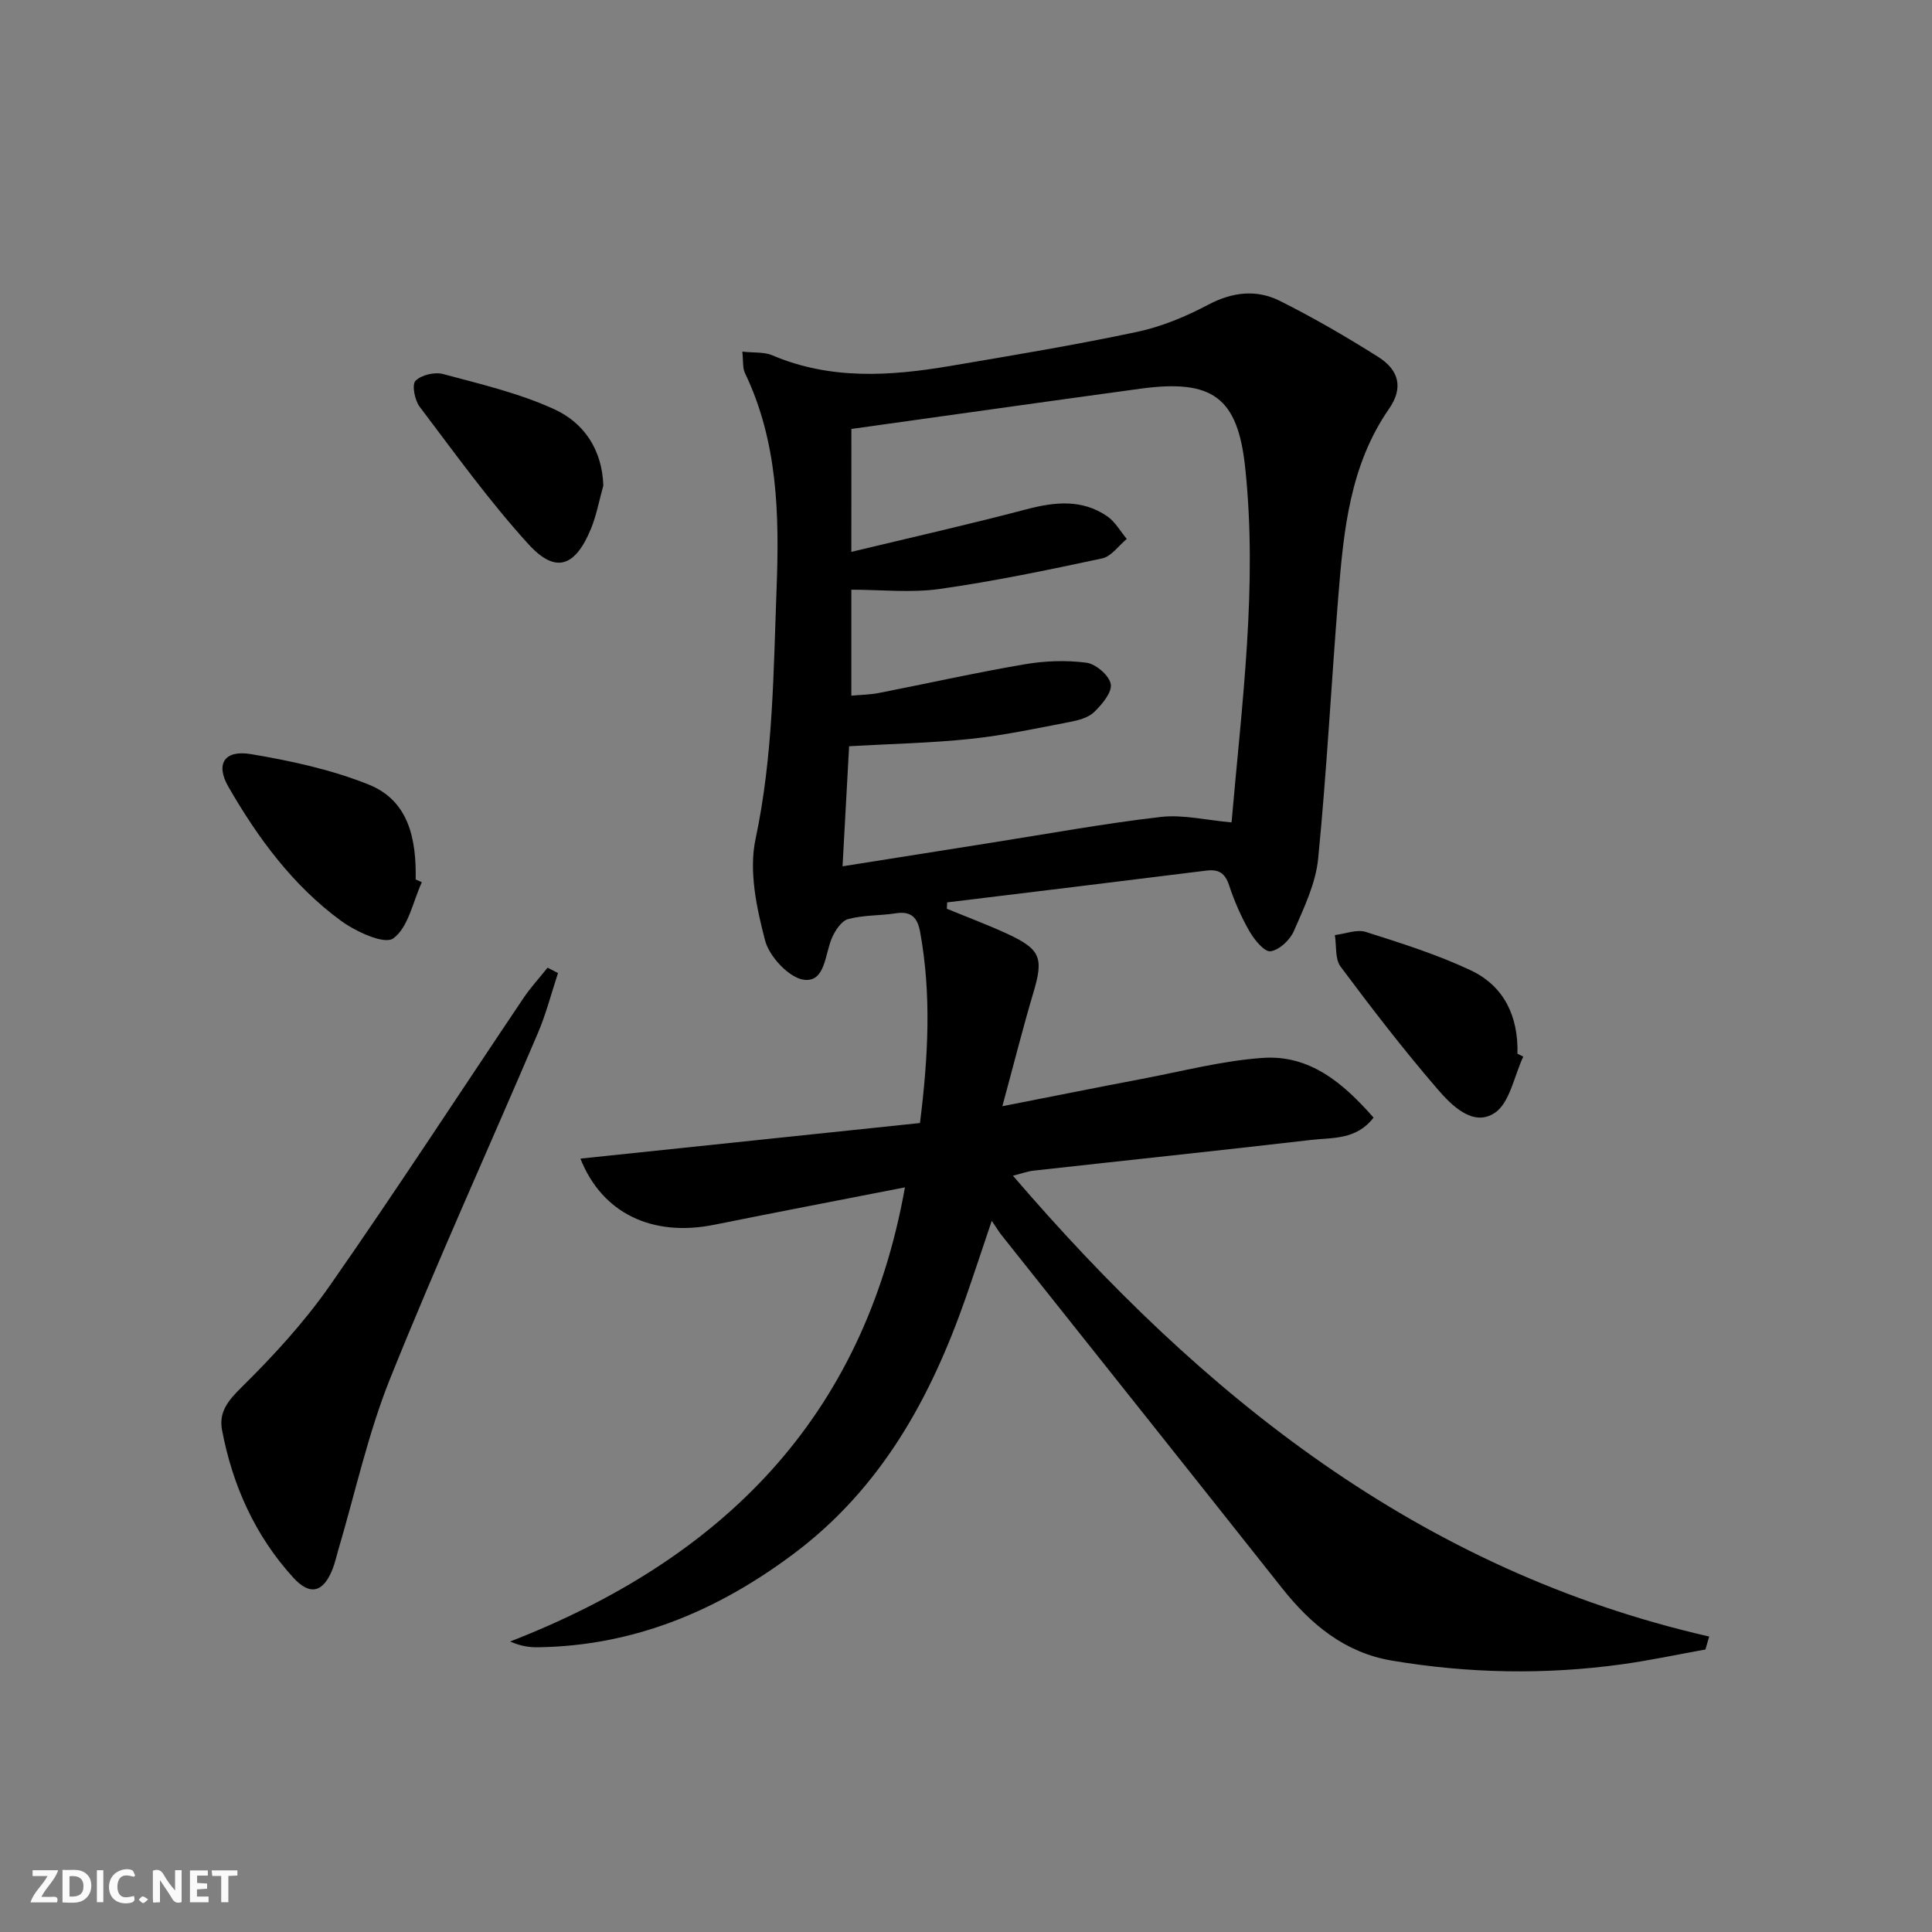
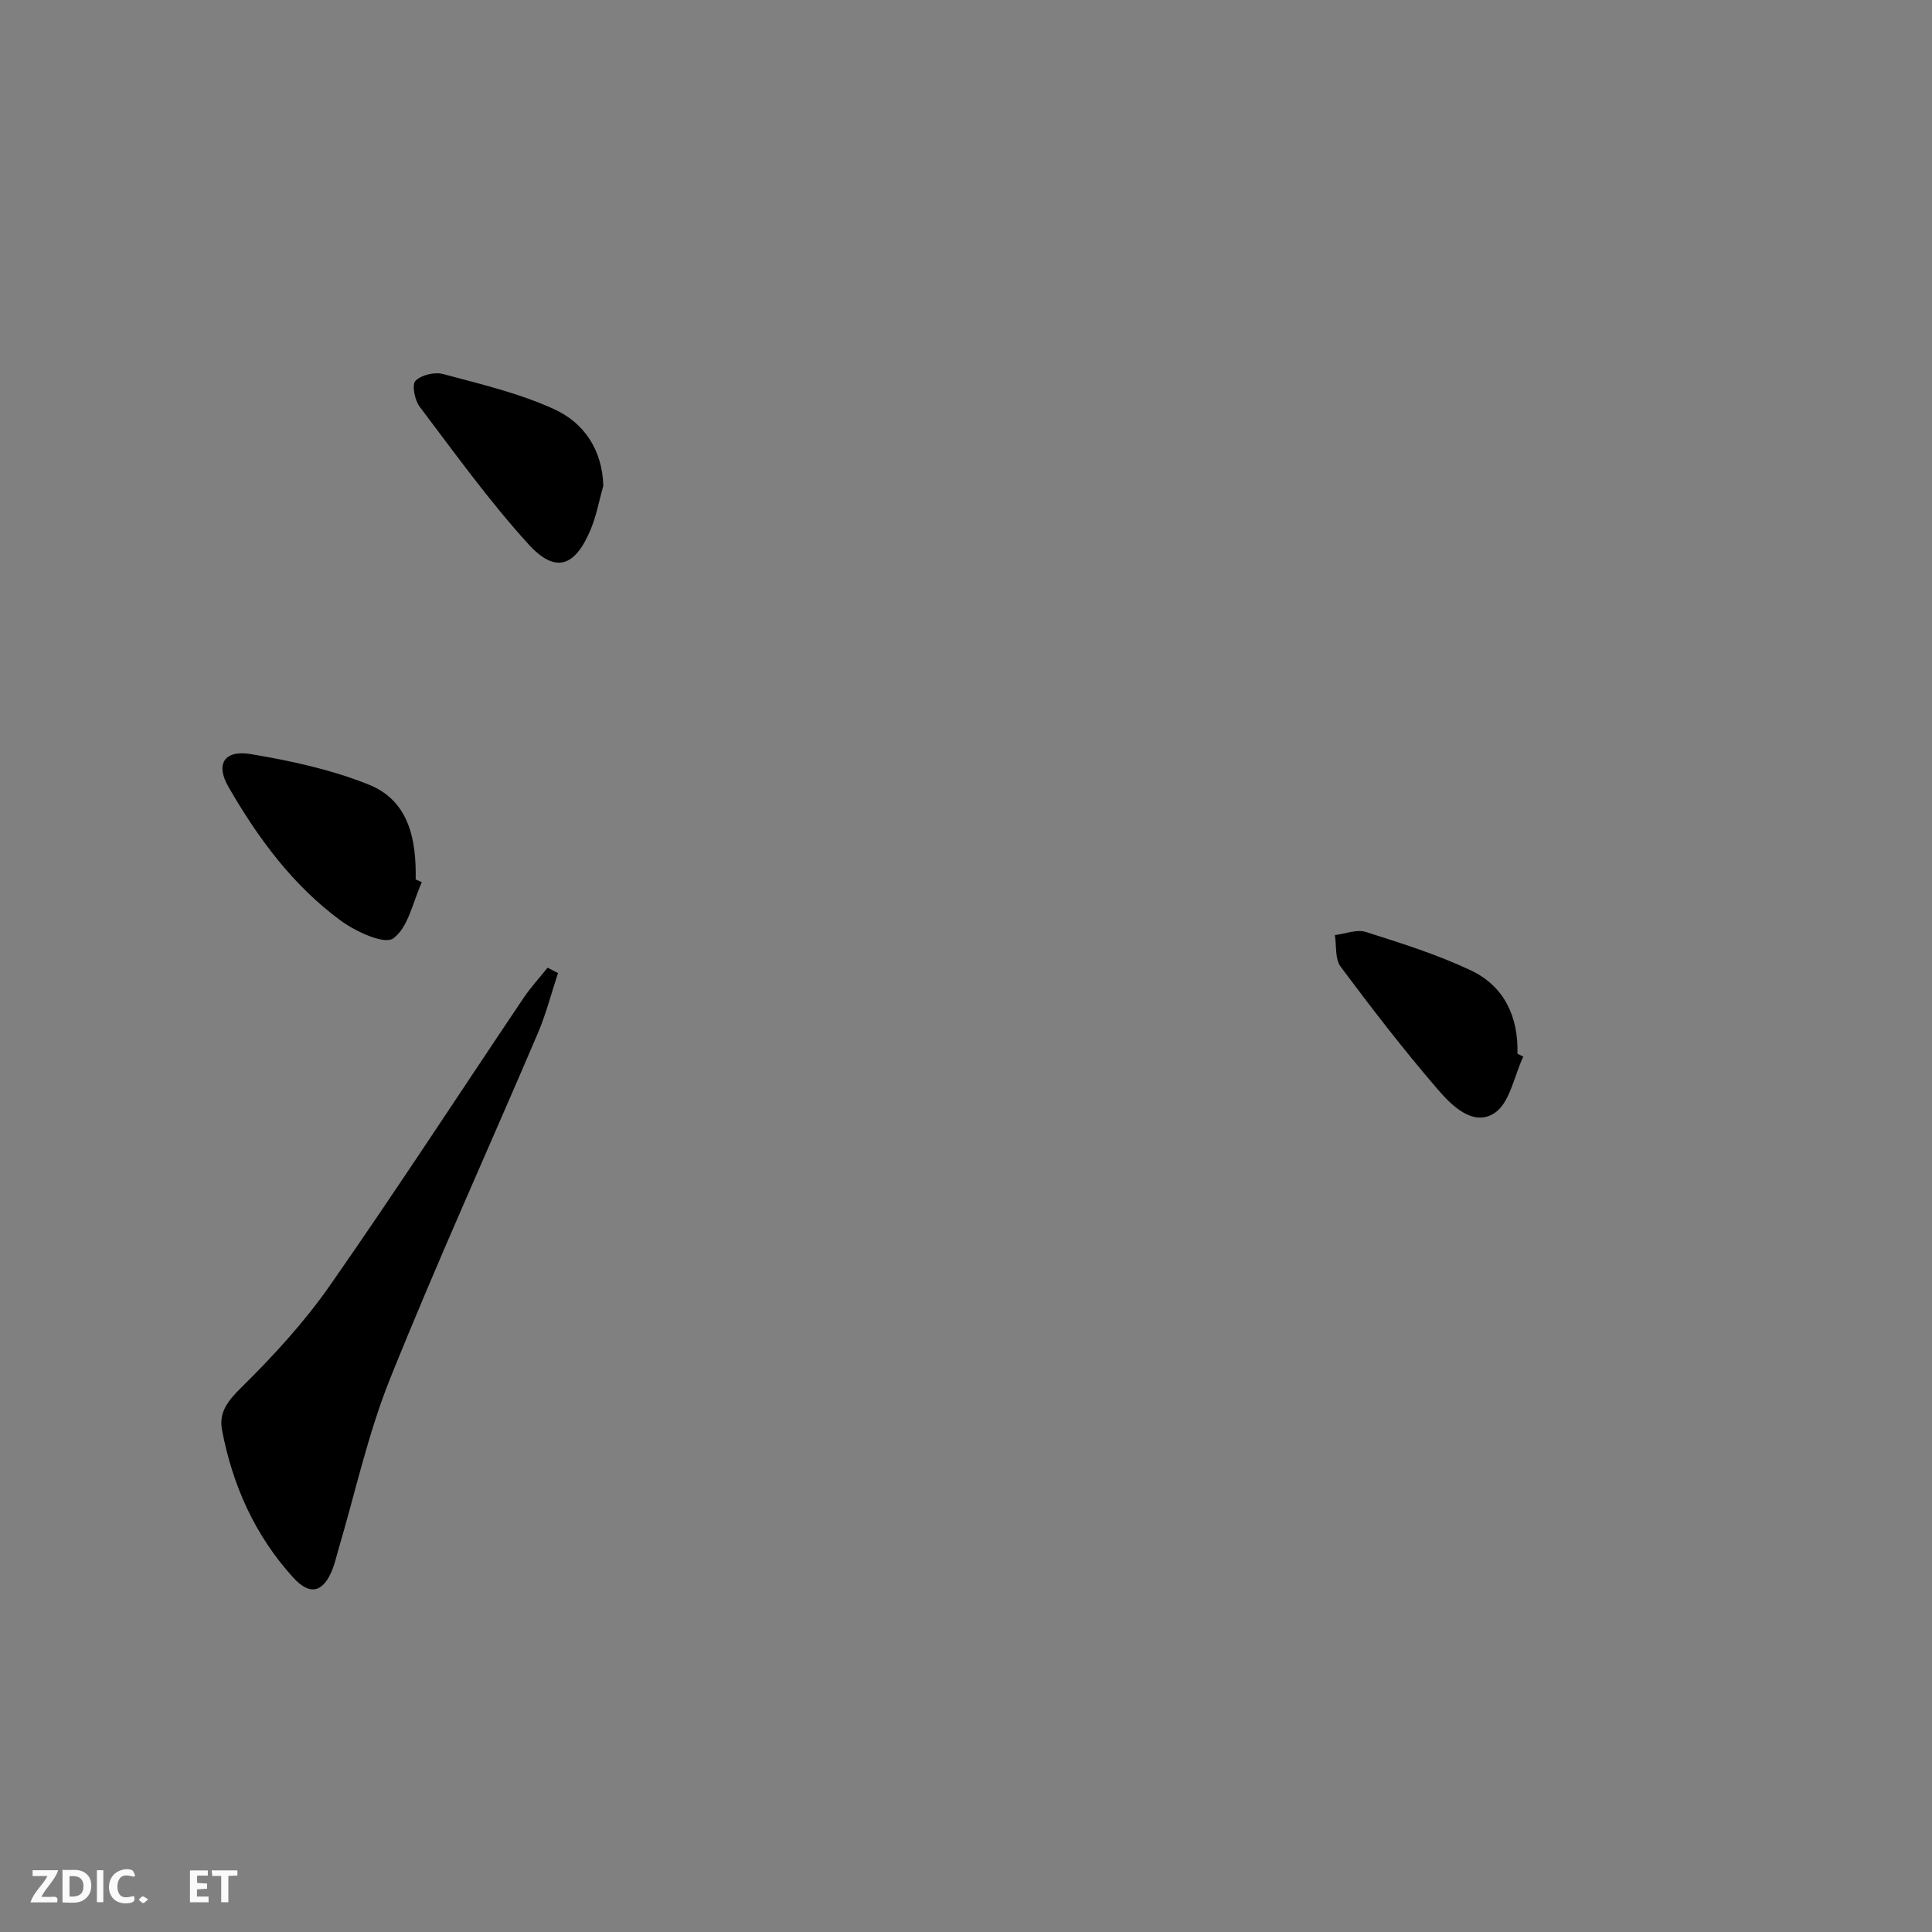
<svg xmlns="http://www.w3.org/2000/svg" enable-background="new 0 0 400 400" viewBox="0 0 400 400">
  <rect x="0" y="0" width="400" height="400" fill="#808080" stroke="none" />
  <g fill="#fbfafa">
-     <path d="m37.59 393.81c-.92.31-1.52.05-2-.78-.7-1.2-1.52-2.34-2.47-3.78v4.59c-.55.03-.95.05-1.41.07-.03-.37-.06-.64-.06-.91 0-1.91 0-3.81 0-5.7 1.13-.41 1.77-.03 2.29.91.62 1.11 1.38 2.14 2.31 3.19v-4.2h1.35v6.61z" />
    <path d="m12.94 393.88v-6.75c1.9.19 3.93-.54 5.37 1.29.8 1.01.78 2.88.03 3.97-1.37 1.97-3.4 1.51-5.4 1.49m1.45-1.22c2.04.12 2.92-.58 2.89-2.21-.03-1.51-.98-2.19-2.89-2z" />
    <path d="m11.81 393.87h-5.49c.68-2.18 2.47-3.48 3.51-5.45h-3.08v-1.21h5.29c-.71 2.13-2.44 3.48-3.47 5.51.86 0 1.63.04 2.39-.01.79-.05 1.14.21.85 1.16" />
    <path d="m39.33 393.86v-6.61h3.7v1.07h-2.22v1.52c.68.04 1.34.09 2.07.13v1.07c-.72.05-1.38.09-2.1.14v1.48h2.4v1.19h-3.85z" />
    <path d="m27.71 388.56c-1.15-.3-2.46-.61-3.1.64-.37.73-.41 1.93-.06 2.67.63 1.35 1.99.93 3.17.68.35.94-.01 1.32-.93 1.46-1.62.25-3.05-.27-3.76-1.48-.73-1.25-.6-3.03.31-4.17.88-1.11 2.71-1.7 4-1.16.32.13.44.74.65 1.12-.1.08-.19.16-.28.24" />
    <path d="m49.15 387.24v1.07c-.59.02-1.17.05-1.87.08v5.44h-1.48v-5.44h-1.85c-.05-.4-.08-.73-.13-1.15z" />
    <path d="m20.06 387.21h1.33v6.62h-1.33z" />
    <path d="m30.68 393.25c-.49.38-.8.79-1.05.76-.32-.05-.6-.45-.9-.7.26-.24.51-.64.8-.67.29-.04.62.3 1.15.61" />
  </g>
-   <path d="m187.36 245.83c-13.48 2.64-26.49 5.12-39.47 7.74-12.88 2.6-23.25-2.4-27.72-13.69 23.4-2.45 46.78-4.9 70.3-7.37 1.73-13.82 2.38-26.67.03-39.57-.54-2.97-1.85-4.35-5.04-3.85-3.28.51-6.7.34-9.87 1.2-1.4.38-2.7 2.39-3.37 3.95-1.45 3.38-1.36 9.14-5.75 8.61-3.07-.37-7.18-4.78-8.06-8.11-1.77-6.76-3.39-14.38-1.99-20.99 3.67-17.25 3.71-34.64 4.37-52.04.57-15.19.24-30.31-6.55-44.46-.52-1.08-.33-2.51-.55-4.45 2.43.27 4.52.04 6.2.76 12.02 5.12 24.37 4.32 36.77 2.22 12.94-2.19 25.89-4.34 38.72-7.06 5.12-1.08 10.16-3.19 14.81-5.65 5.02-2.65 9.98-3.18 14.8-.77 6.97 3.49 13.75 7.43 20.35 11.59 4.38 2.77 5.21 6.47 2.25 10.74-8.07 11.65-9.39 25.03-10.48 38.48-1.47 18.22-2.41 36.48-4.2 54.66-.5 5.12-2.92 10.15-5.02 14.98-.8 1.85-3.01 3.94-4.83 4.2-1.26.18-3.34-2.35-4.34-4.08-1.73-3.01-3.15-6.26-4.24-9.55-.84-2.55-2.11-3.39-4.73-3.07-17.88 2.24-35.76 4.4-53.65 6.58-.02.44-.04.88-.06 1.32 4.2 1.73 8.48 3.32 12.6 5.23 6.85 3.18 7.43 4.99 5.32 12.1-2.21 7.43-4.1 14.97-6.43 23.55 10.26-2.01 19.58-3.89 28.92-5.66 8.3-1.57 16.57-3.75 24.95-4.34 9.77-.7 16.71 5.21 22.98 12.36-3.57 4.66-8.53 4.11-12.93 4.62-19.14 2.22-38.31 4.23-57.46 6.36-1.27.14-2.5.61-4.27 1.05 39.14 45.58 84.06 81.65 144.15 95.41-.26.89-.52 1.79-.78 2.68-5.74 1.03-11.46 2.26-17.23 3.06-15.92 2.2-31.84 1.91-47.69-.76-9.74-1.64-16.77-7.48-22.74-15.01-19.33-24.41-38.74-48.76-58.12-73.14-.51-.65-.93-1.37-1.98-2.9-2.05 6.08-3.69 11.05-5.41 15.99-7.26 20.77-17.53 39.43-35.66 52.99-15.77 11.79-33.03 19.03-52.91 19.31-1.73.02-3.46-.21-5.74-1.19 43.7-17 73.17-46.03 81.75-94.03zm-11.1-131.57c12.43-2.99 24.39-5.69 36.24-8.81 5.87-1.55 11.49-2.14 16.71 1.42 1.66 1.13 2.74 3.12 4.08 4.71-1.69 1.39-3.2 3.62-5.1 4.03-11.16 2.39-22.36 4.73-33.65 6.33-5.97.84-12.17.15-18.28.15v21.94c2.06-.19 3.86-.2 5.61-.54 10.08-1.97 20.11-4.22 30.23-5.95 4.2-.72 8.65-.89 12.85-.33 1.94.26 4.71 2.64 5.02 4.43.3 1.71-1.81 4.19-3.41 5.76-1.2 1.17-3.24 1.72-4.99 2.06-6.82 1.31-13.64 2.78-20.53 3.51-8.22.87-16.51 1.03-25.24 1.53-.44 8.12-.89 16.16-1.36 24.86 10.78-1.71 20.91-3.32 31.04-4.92 11.6-1.83 23.17-3.95 34.83-5.3 4.63-.53 9.45.67 14.67 1.13 2.15-24.78 5.42-49.02 2.82-73.48-1.54-14.54-6.77-18.35-21.73-16.31-8.87 1.21-17.74 2.45-26.6 3.68-10.99 1.53-21.97 3.07-33.2 4.65-.01 8.17-.01 16.27-.01 25.45z" fill="#000001" />
  <path d="m115.53 201.46c-1.37 4.15-2.46 8.43-4.17 12.44-10.17 23.84-20.92 47.46-30.58 71.5-4.61 11.47-7.25 23.73-10.78 35.63-.38 1.27-.65 2.59-1.14 3.82-1.9 4.83-4.64 5.62-8.14 1.78-7.91-8.68-12.57-19.08-14.75-30.55-.71-3.71 1.25-6.11 4.05-8.87 6.59-6.5 12.96-13.44 18.25-21.01 13.7-19.62 26.75-39.7 40.11-59.56 1.49-2.21 3.32-4.2 4.99-6.29.72.37 1.44.74 2.16 1.11z" fill="#000001" />
-   <path d="m87.34 182.65c-1.86 4.04-2.79 9.38-5.93 11.64-1.86 1.33-7.79-1.43-10.9-3.71-9.91-7.29-17.14-17.12-23.22-27.68-2.72-4.73-.84-7.69 4.65-6.77 8.26 1.38 16.64 3.2 24.38 6.3 8.38 3.35 9.89 11.39 9.74 19.65.43.18.85.38 1.28.57z" fill="#000001" />
+   <path d="m87.34 182.65c-1.86 4.04-2.79 9.38-5.93 11.64-1.86 1.33-7.79-1.43-10.9-3.71-9.91-7.29-17.14-17.12-23.22-27.68-2.72-4.73-.84-7.69 4.65-6.77 8.26 1.38 16.64 3.2 24.38 6.3 8.38 3.35 9.89 11.39 9.74 19.65.43.18.85.38 1.28.57" fill="#000001" />
  <path d="m124.91 100.54c-.84 3-1.4 6.12-2.58 8.99-3.26 7.87-7.33 9.28-12.9 3.16-8.14-8.94-15.24-18.83-22.55-28.49-1.02-1.35-1.64-4.55-.86-5.35 1.19-1.22 3.97-1.88 5.71-1.41 7.78 2.09 15.76 3.96 23.03 7.29 6.08 2.78 9.92 8.3 10.15 15.81z" fill="#000001" />
  <path d="m315.38 218.76c-1.91 4.03-2.79 9.64-5.98 11.7-4.46 2.89-8.9-1.62-11.83-5.03-7.01-8.14-13.58-16.67-20.01-25.29-1.19-1.59-.83-4.33-1.19-6.54 2.15-.26 4.53-1.25 6.41-.65 7.36 2.34 14.81 4.68 21.77 7.97 6.91 3.28 9.83 9.59 9.62 17.25.41.21.81.4 1.21.59z" fill="#000001" />
</svg>